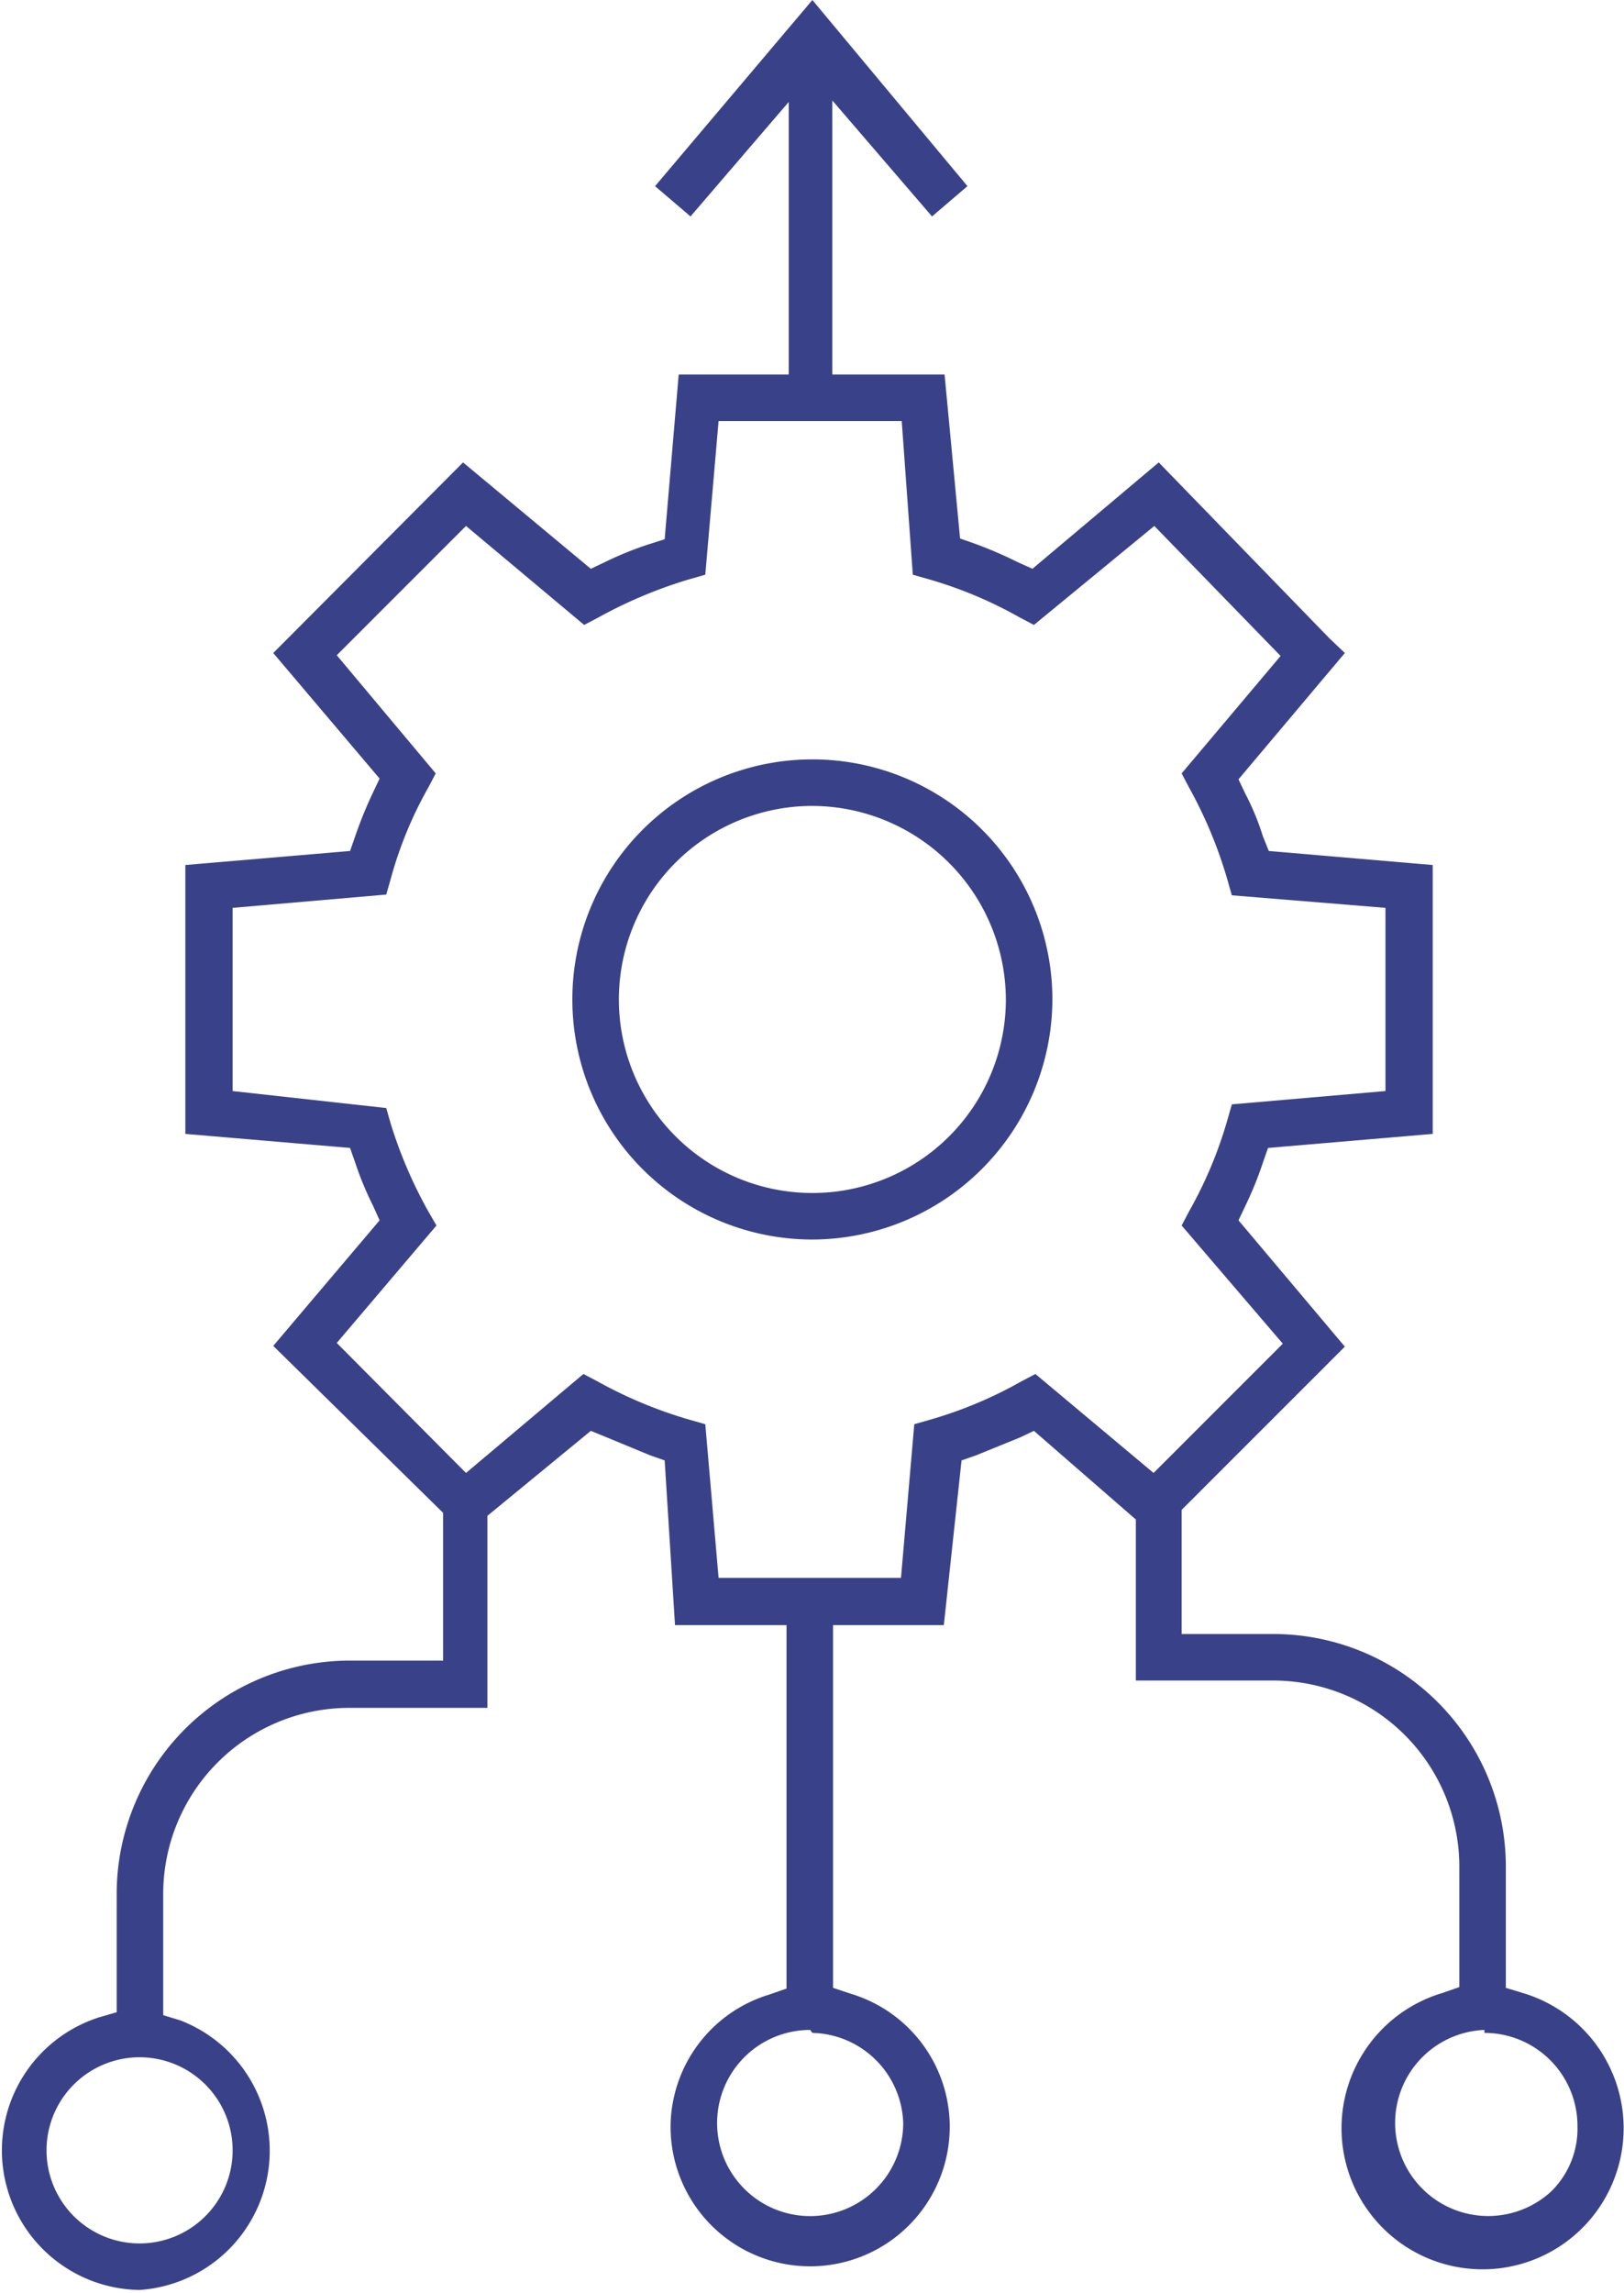
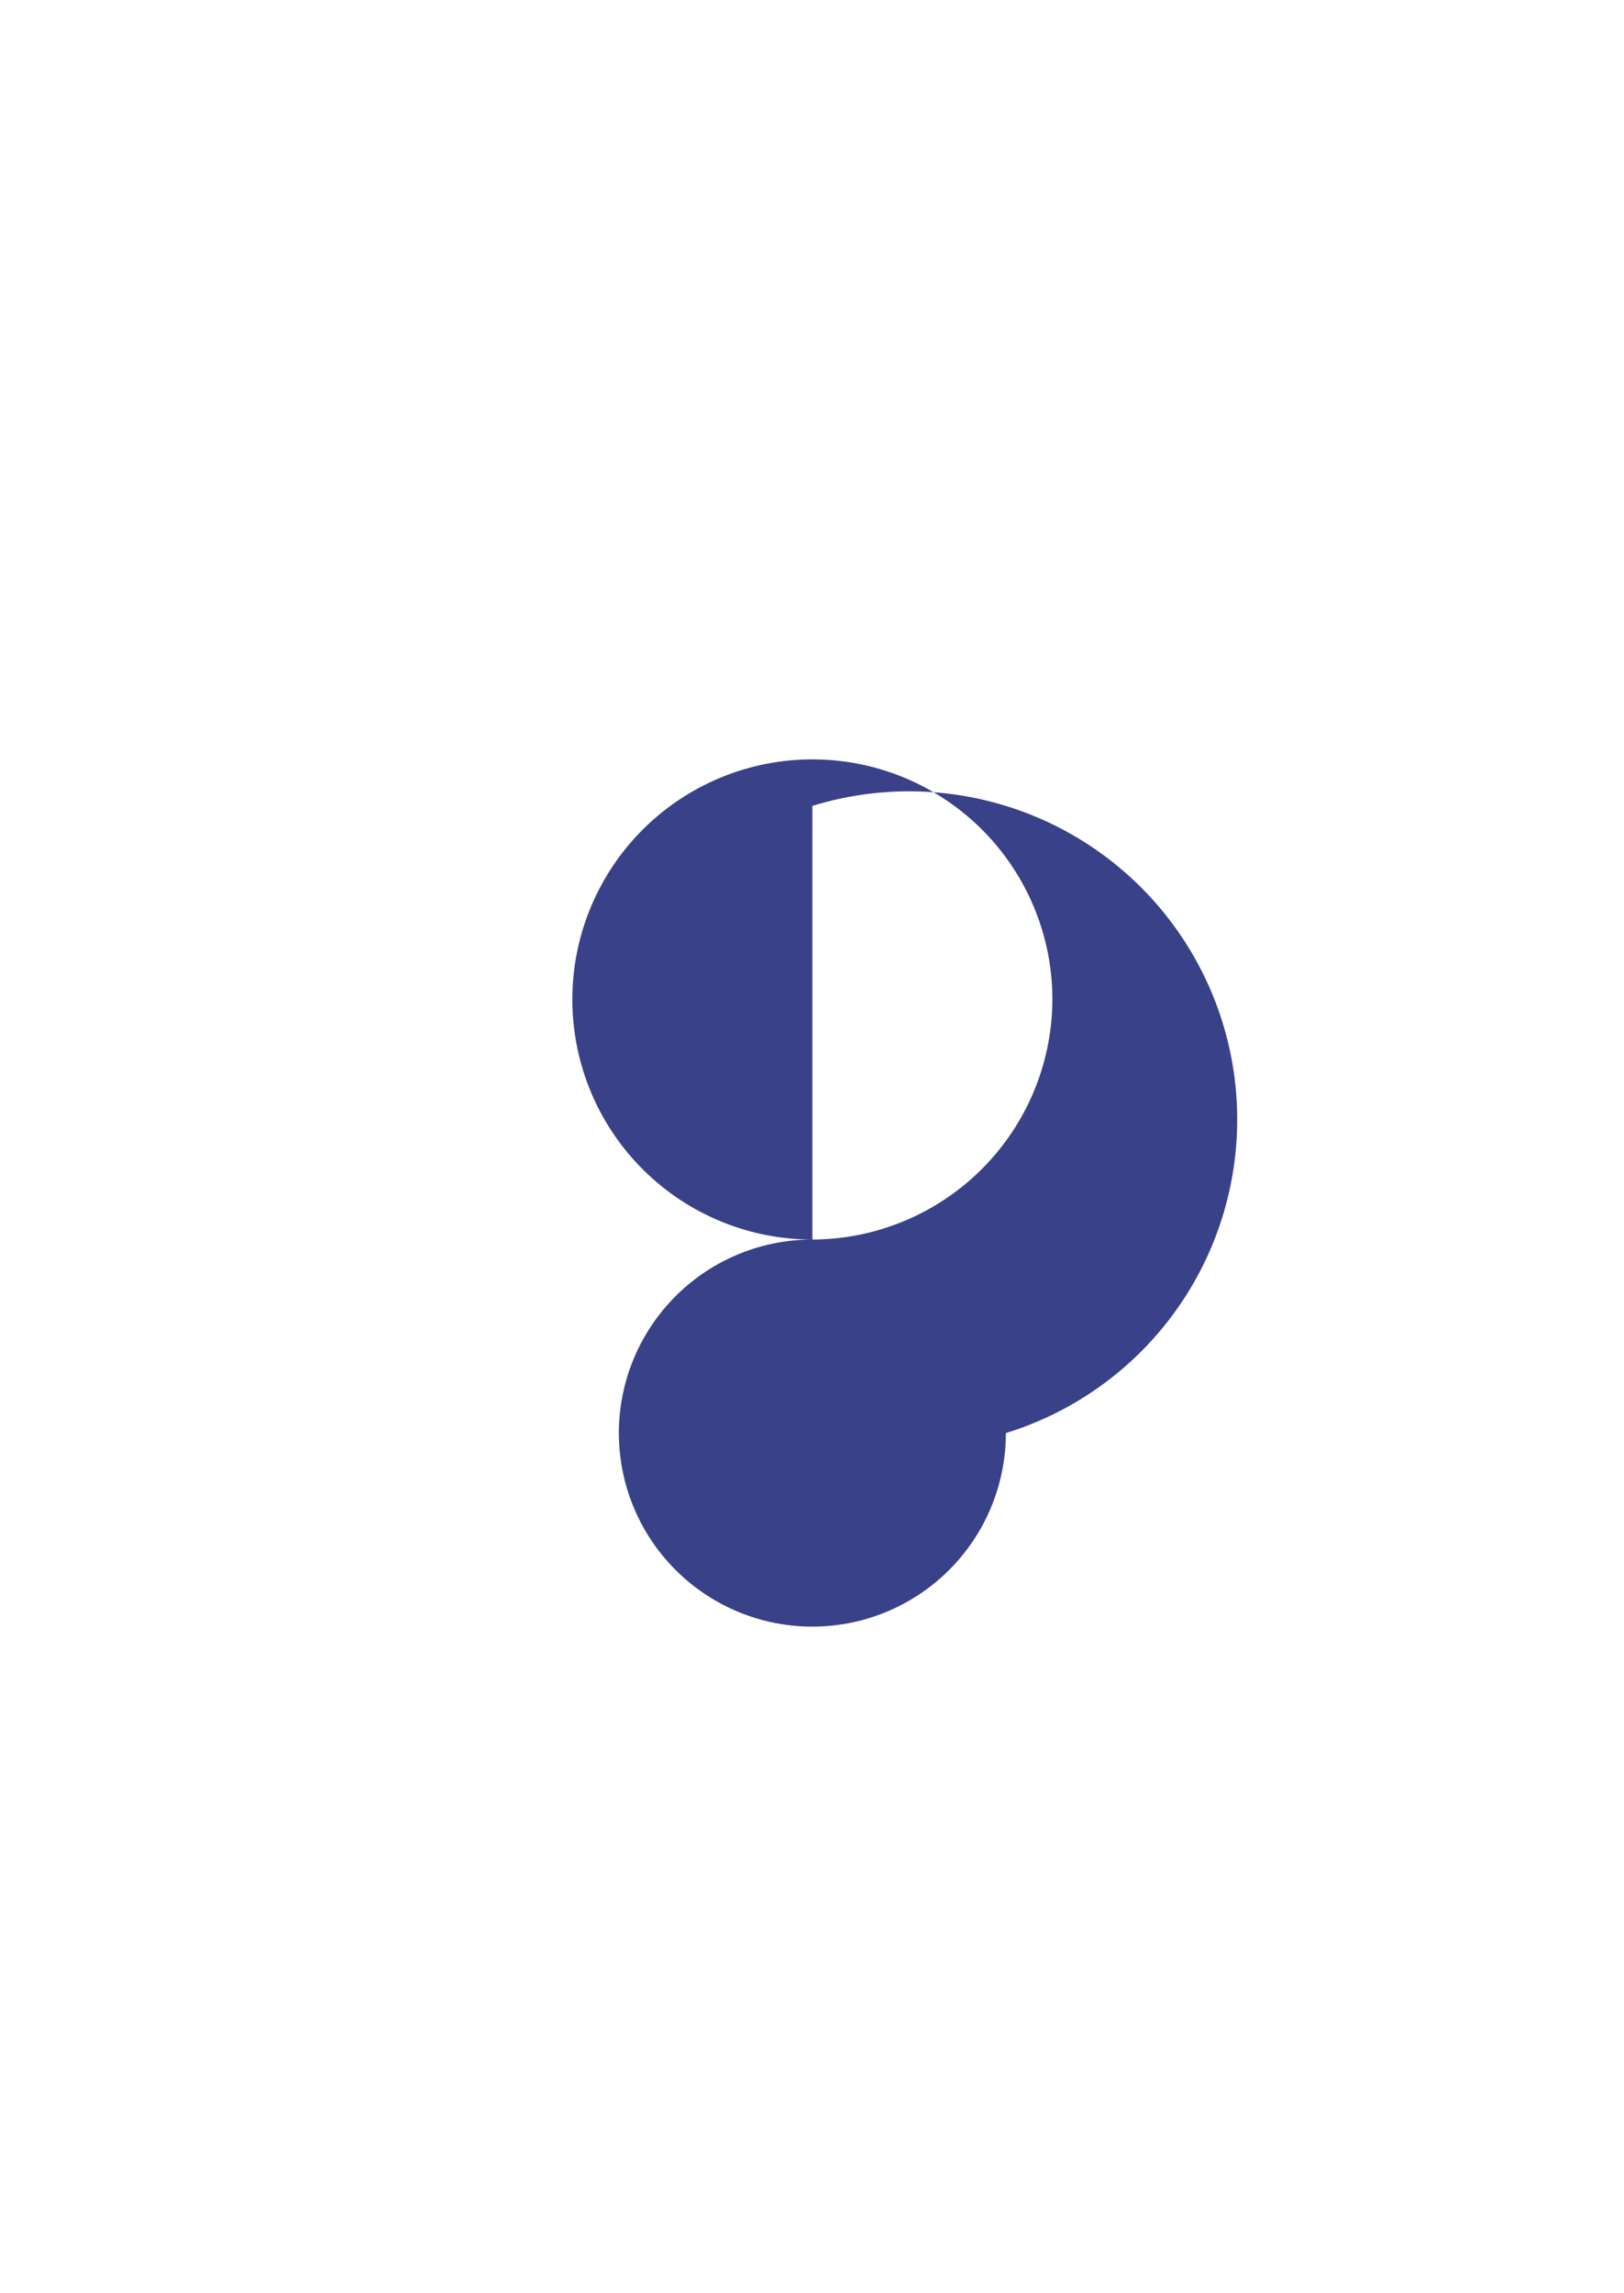
<svg xmlns="http://www.w3.org/2000/svg" viewBox="0 0 21.99 31.04">
  <defs>
    <style>.cls-1{fill:#394288;}</style>
  </defs>
  <g id="Layer_2" data-name="Layer 2">
    <g id="Layer_1-2" data-name="Layer 1">
-       <path class="cls-1" d="M11,16.78a3.25,3.25,0,1,1,3.25-3.25A3.26,3.26,0,0,1,11,16.78Zm0-5.87a2.62,2.62,0,1,0,2.62,2.62A2.63,2.63,0,0,0,11,10.91Z" />
-       <path class="cls-1" d="M1.89,31a1.89,1.89,0,0,1-.55-3.69l.24-.07V25.64a3.16,3.16,0,0,1,3.15-3.16H6v-2L3.7,18.22l1.44-1.7-.09-.2a4.39,4.39,0,0,1-.24-.58l-.07-.2-2.23-.19V11.71l2.23-.19.07-.2a5.63,5.63,0,0,1,.24-.59l.09-.19L3.7,8.84,6.27,6.26,8,7.7l.19-.09a4.54,4.54,0,0,1,.59-.24L9,7.3l.19-2.23h1.49V1.38L9.35,2.93l-.48-.41L11,0l2.1,2.52-.48.41L11.27,1.36V5.07h1.52L13,7.29l.2.07a5.64,5.64,0,0,1,.58.25l.2.09,1.71-1.44L18,8.64l.21.2-1.44,1.71.09.19a3.49,3.49,0,0,1,.24.58l.08.2,2.22.19v3.64l-2.23.19-.07.2a4.87,4.87,0,0,1-.24.59l-.09.19,1.44,1.71L16,20.44v1.68h1.24a3.15,3.15,0,0,1,3.15,3.15v1.64l.23.07a1.91,1.91,0,1,1-1.09,0l.23-.08V25.27a2.52,2.52,0,0,0-2.52-2.52H15.38V20.57L14,19.37l-.19.09-.59.24-.2.07L12.78,22h-1.5v4.91l.24.08a1.88,1.88,0,0,1,1.34,1.8,1.89,1.89,0,1,1-3.78,0A1.88,1.88,0,0,1,10.42,27l.23-.08V22H9.14L9,19.77l-.2-.07-.58-.24L8,19.37,6.6,20.52v2.6H4.73a2.52,2.52,0,0,0-2.52,2.52v1.64l.23.07A1.89,1.89,0,0,1,1.89,31Zm0-3.15a1.26,1.26,0,1,0,1.26,1.26,1.26,1.26,0,0,0-1.26-1.26h0Zm18.21-.37A1.26,1.26,0,1,0,21,29.67a1.19,1.19,0,0,0,.36-.89A1.26,1.26,0,0,0,20.1,27.52Zm-9.13,0a1.26,1.26,0,1,0,1.26,1.26A1.26,1.26,0,0,0,11,27.52ZM9.73,21.36H12.2l.18-2.08.21-.06a5.69,5.69,0,0,0,1.24-.52l.19-.1,1.6,1.34,1.75-1.75L16,16.59l.1-.19a5.69,5.69,0,0,0,.52-1.24l.06-.21,2.08-.18V12.29l-2.08-.17-.06-.21a6,6,0,0,0-.52-1.25l-.1-.19,1.34-1.59L15.63,7.12,14,8.46l-.19-.1a5.69,5.69,0,0,0-1.24-.52l-.21-.06L12.21,5.7H9.73L9.55,7.78l-.21.06a6.23,6.23,0,0,0-1.24.52l-.19.1L6.31,7.12,4.56,8.87l1.34,1.6-.1.19a5.39,5.39,0,0,0-.51,1.24l-.06.21-2.08.18v2.48L5.23,15l.06.21A6.11,6.11,0,0,0,5.8,16.4l.11.19L4.56,18.18l1.75,1.76L7.9,18.6l.19.1a6,6,0,0,0,1.25.52l.21.06Z" />
+       <path class="cls-1" d="M11,16.78a3.25,3.25,0,1,1,3.25-3.25A3.26,3.26,0,0,1,11,16.78Za2.62,2.62,0,1,0,2.62,2.62A2.63,2.63,0,0,0,11,10.91Z" />
    </g>
  </g>
</svg>